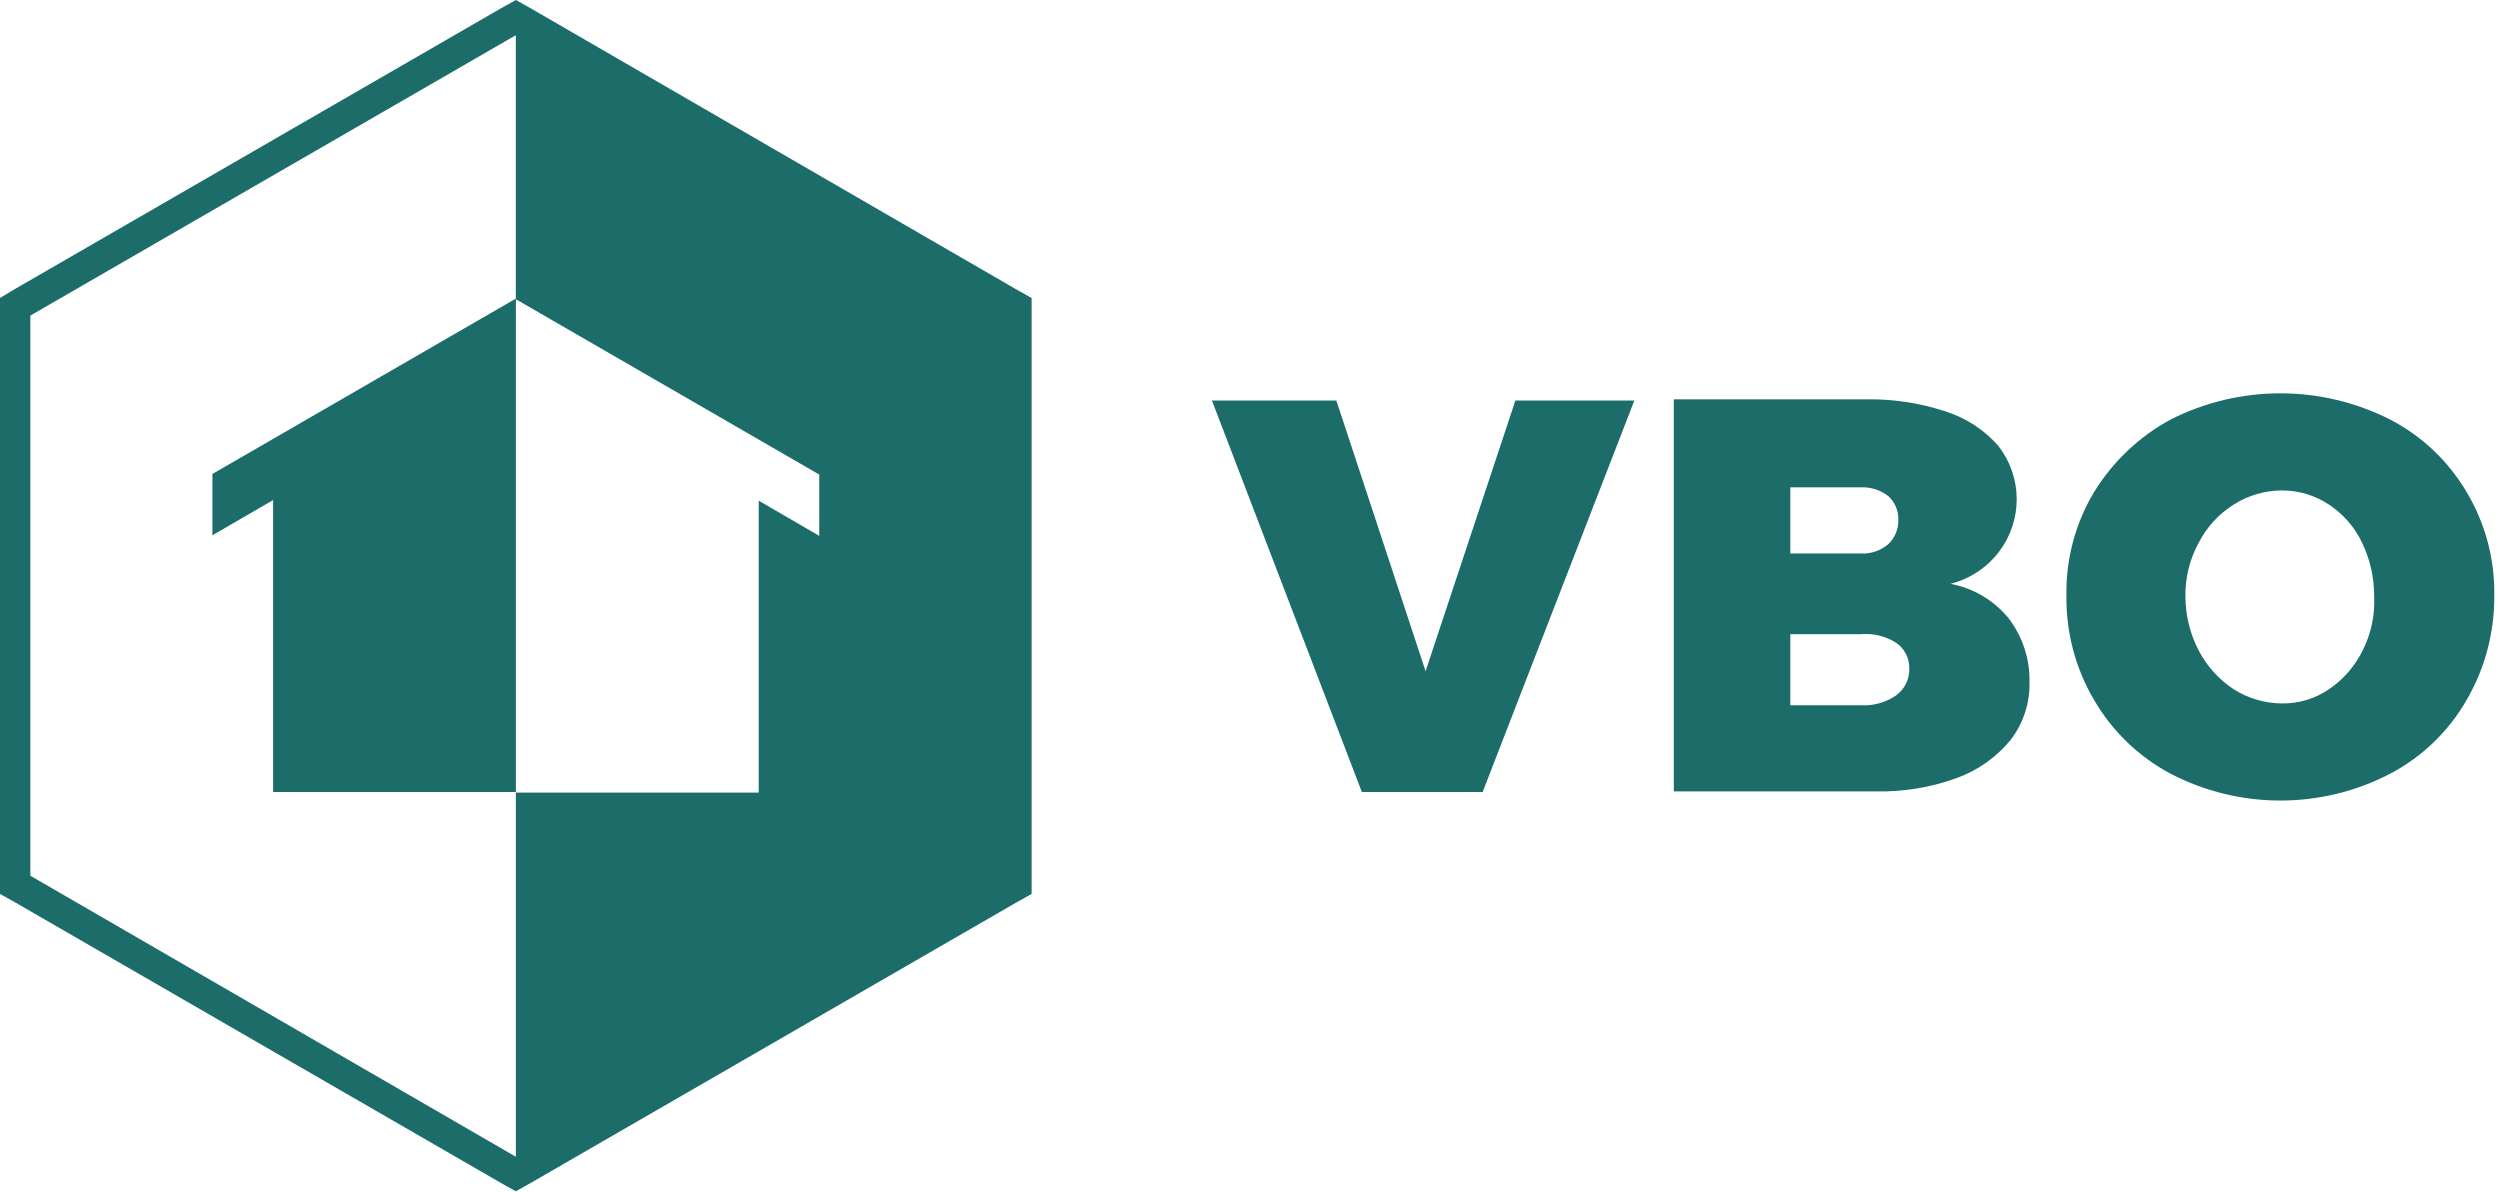
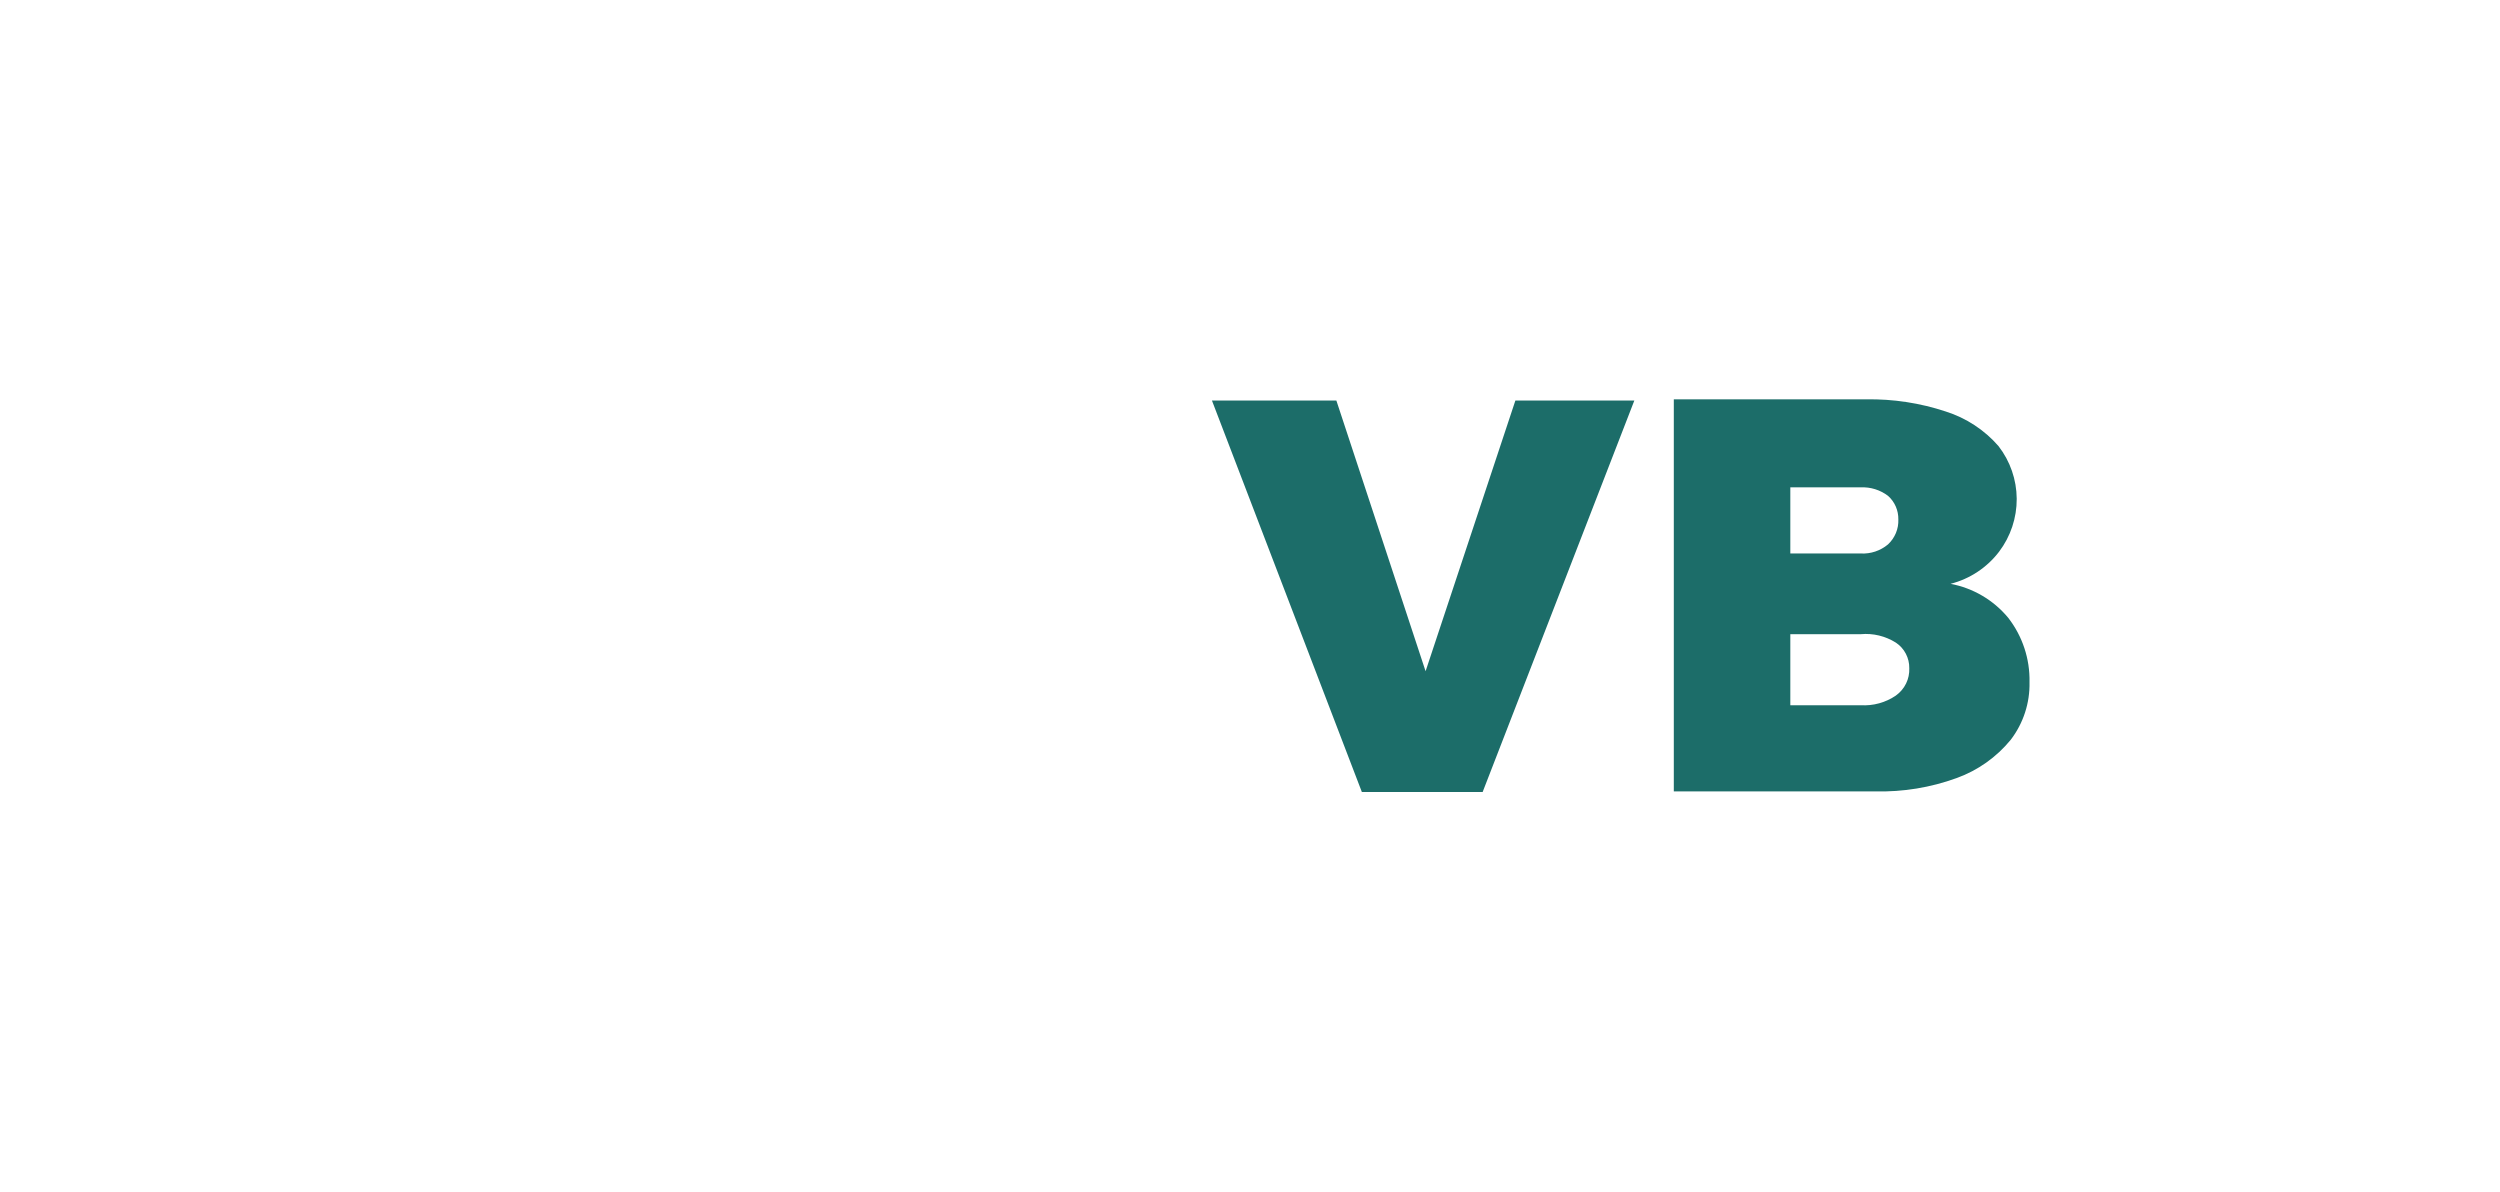
<svg xmlns="http://www.w3.org/2000/svg" width="86" height="41" viewBox="0 0 86 41" fill="none">
-   <path d="M18.267 0.292L17.745 0L17.223 0.292L0.522 9.937L0 10.251V30.751L0.522 31.043L17.222 40.688L17.744 40.98L18.266 40.688L34.966 31.043L35.488 30.751V10.251L34.966 9.959L18.267 0.292ZM1.044 30.125V10.856L17.744 1.211V10.292L28.182 16.325V18.434L26.1 17.224V27.265H17.745V39.792L1.044 30.125Z" fill="#1C6D69" />
  <path d="M49.04 23.09L45.971 13.779H41.691L46.848 27.245H51.003L56.221 13.779H52.129L49.04 23.09Z" fill="#1C6D69" />
  <path d="M67.099 20.084C67.764 19.914 68.353 19.524 68.769 18.978C69.165 18.454 69.378 17.815 69.375 17.158C69.371 16.501 69.15 15.864 68.748 15.345C68.264 14.789 67.635 14.377 66.932 14.155C66.05 13.863 65.126 13.722 64.197 13.737H57.579V27.224H64.51C65.464 27.247 66.414 27.092 67.31 26.765C68.037 26.502 68.678 26.048 69.168 25.45C69.603 24.882 69.831 24.182 69.815 23.467C69.832 22.667 69.574 21.886 69.084 21.254C68.579 20.644 67.877 20.23 67.099 20.084ZM61.587 16.765H64.009C64.347 16.749 64.679 16.853 64.948 17.057C65.063 17.159 65.154 17.284 65.215 17.425C65.276 17.565 65.306 17.718 65.303 17.871C65.309 18.031 65.28 18.19 65.219 18.337C65.157 18.485 65.065 18.618 64.948 18.727C64.686 18.947 64.35 19.059 64.009 19.04H61.587V16.765ZM65.22 23.926C64.865 24.169 64.439 24.286 64.009 24.26H61.587V21.816H64.009C64.434 21.777 64.859 21.88 65.22 22.108C65.364 22.204 65.481 22.335 65.561 22.488C65.641 22.641 65.682 22.812 65.679 22.985C65.687 23.168 65.649 23.349 65.569 23.513C65.489 23.677 65.369 23.819 65.22 23.925V23.926Z" fill="#1C6D69" />
-   <path d="M82.213 14.428C81.044 13.838 79.754 13.53 78.445 13.53C77.135 13.53 75.845 13.838 74.676 14.428C73.597 15.011 72.689 15.868 72.045 16.912C71.395 17.988 71.063 19.225 71.085 20.482C71.066 21.752 71.398 23.002 72.045 24.094C72.67 25.164 73.581 26.039 74.676 26.62C75.841 27.224 77.133 27.539 78.445 27.539C79.756 27.539 81.049 27.224 82.213 26.62C83.312 26.045 84.224 25.169 84.843 24.094C85.484 22.999 85.815 21.751 85.803 20.482C85.823 19.226 85.49 17.989 84.843 16.912C84.216 15.854 83.305 14.993 82.213 14.428ZM81.274 22.382C81.007 22.921 80.604 23.382 80.105 23.718C79.631 24.039 79.07 24.206 78.498 24.198C77.915 24.194 77.344 24.028 76.849 23.718C76.338 23.384 75.921 22.924 75.638 22.382C75.337 21.809 75.18 21.171 75.179 20.524C75.167 19.875 75.326 19.235 75.638 18.666C75.915 18.126 76.334 17.672 76.849 17.351C77.343 17.039 77.914 16.873 78.498 16.871C79.069 16.87 79.628 17.037 80.105 17.351C80.602 17.675 80.999 18.13 81.253 18.666C81.533 19.245 81.676 19.881 81.671 20.524C81.701 21.167 81.564 21.806 81.274 22.38V22.382Z" fill="#1C6D69" />
-   <path d="M7.307 18.413L9.395 17.202V27.244H17.746V10.271L7.307 16.304V18.413Z" fill="#1C6D69" />
</svg>